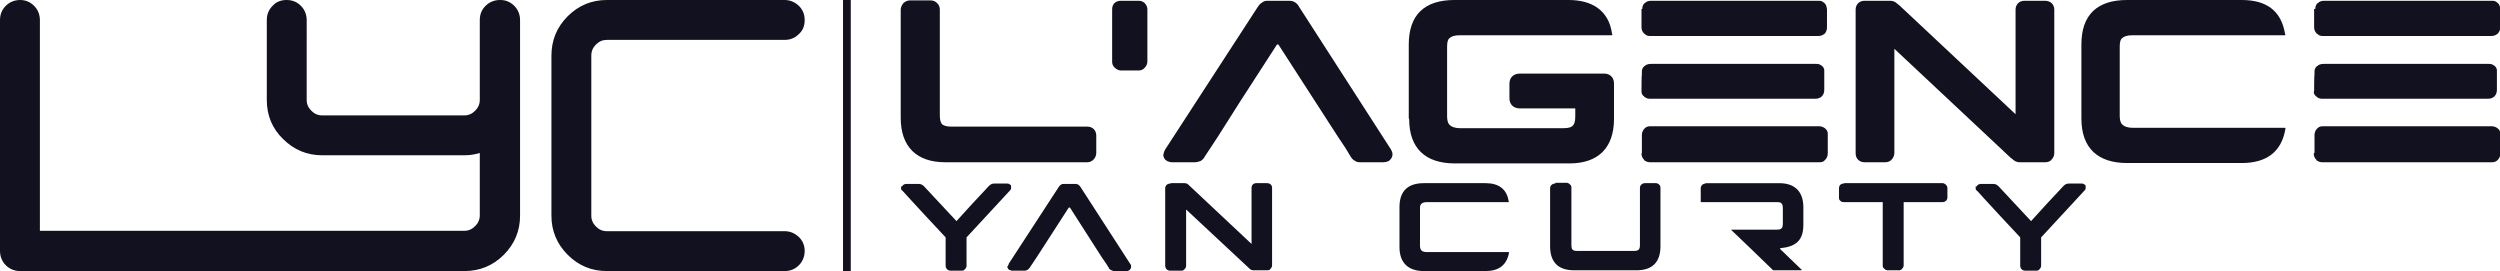
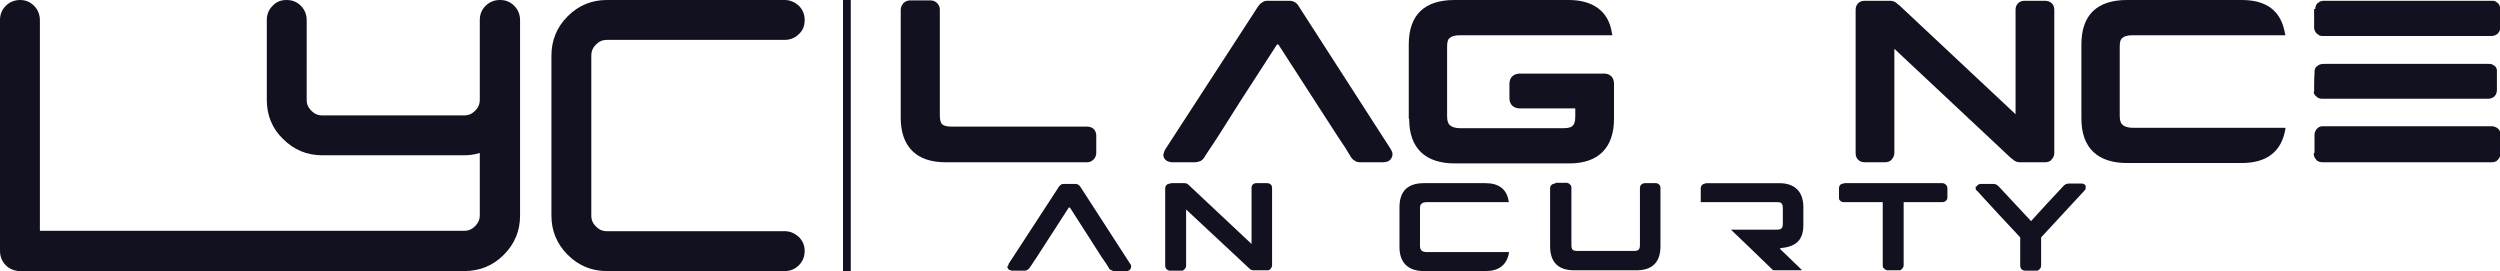
<svg xmlns="http://www.w3.org/2000/svg" version="1.1" viewBox="0 0 645.6 70">
  <defs>
    <style>
      .cls-1 {
        fill: #11111f;
      }
    </style>
  </defs>
  <g>
    <g id="Calque_1">
      <g>
-         <path class="cls-1" d="M232.7,48.1c0,.2,0,.4,0,.6,0,.3.2.5.4.6,0,0,2.7,3,5.5,6l5.6,6v7.3c0,.7.5,1.3,1.3,1.3h2.8c.3,0,.6,0,.9-.4.3-.3.4-.6.4-.9v-7.3l11.2-12.1c.1-.1.3-.3.3-.6,0-.2,0-.4,0-.6,0-.2-.3-.4-.4-.4-.2-.2-.4-.2-.7-.2h-3.3c-.7,0-1.1.4-1.4.7l-1.3,1.4-2.9,3.1-4.1,4.5-8.3-8.9c-.3-.3-.7-.7-1.4-.7h-3.3c-.5,0-.9.3-1.1.7h0ZM232.7,48.1" />
        <path class="cls-1" d="M260.1,68.7c0,.4.2.7.5,1,.3,0,.5.2.7.2h3.3c.1,0,.4,0,.7-.2.4-.2.5-.5.7-.7l1.8-2.7,3.1-4.8,5.1-7.9c0,0,.2,0,.3,0l8.2,12.8,1.1,1.6.7,1.1c0,.2.3.5.7.7.2,0,.4.2.6.2h3.3c.2,0,.4,0,.7-.2.4-.3.5-.6.5-1,0-.2,0-.4-.2-.6l-12.8-19.8c-.3-.5-.7-.9-1.3-.9h-3.1c-.3,0-.5,0-.7.2-.4.2-.5.5-.6.6l-12.9,19.8c0,.2-.2.4-.2.7h0ZM260.1,68.7" />
        <path class="cls-1" d="M302.2,47.4c-.7,0-1.3.5-1.3,1.2v20c0,.7.5,1.3,1.3,1.3h2.8c.3,0,.6,0,.9-.4.3-.3.4-.6.4-.9v-14.5l16.3,15.2h0c.2.2.5.5,1.1.5h3.5c.3,0,.7,0,.9-.4.3-.3.4-.6.4-.9v-20c0-.7-.5-1.2-1.3-1.2h-2.8c-.7,0-1.2.5-1.2,1.2v14.5l-16.2-15.2s0,0,0,0c-.2-.2-.5-.5-1.1-.5h-3.5ZM302.2,47.4" />
        <path class="cls-1" d="M367.7,47.3c-4.1,0-6.3,2-6.3,6.2v10.3c0,4.1,2.3,6.2,6.3,6.2h15.9c3.3,0,5.5-1.4,6.1-4.8,0,0,0-.1-.2-.1h-21c-.8,0-1.2-.2-1.4-.4-.2-.2-.4-.6-.4-1.2v-9.7c0-.6.1-1,.4-1.2.2-.2.6-.4,1.4-.4h21c.2,0,.2,0,.1-.2-.5-3.3-2.7-4.7-6-4.7h-15.9ZM367.7,47.3" />
        <path class="cls-1" d="M401.6,47.4c-.7,0-1.3.5-1.3,1.2v15c0,4,2,6.2,6.2,6.2h16.1c4.1,0,6.2-2.1,6.2-6.2v-15c0-.3,0-.6-.3-.9-.3-.3-.6-.4-.9-.4h-2.8c-.7,0-1.3.5-1.3,1.2v14.7c0,1.3-.4,1.6-1.6,1.6h-14.5c-1.3,0-1.6-.3-1.6-1.6v-14.7c0-.3,0-.6-.4-.9-.3-.3-.6-.4-.9-.4h-2.8ZM401.6,47.4" />
        <path class="cls-1" d="M440.5,47.4c-.7,0-1.3.5-1.3,1.2v3.5c0,0,0,.1.1.1h19.5c.8,0,1.2.1,1.3.4.2.2.3.5.3,1.3v3.8c0,1.3-.4,1.6-1.6,1.6h-11.6c-.1,0-.2.1,0,.2,1.9,1.8,7,6.7,10.7,10.3,0,0,0,0,0,0h7.3c0,0,.2-.1,0-.2-1.1-1.1-4.2-4-5.5-5.3,0,0,0-.2,0-.2,4-.4,6-1.9,6-6.1v-4.5c0-4-2.2-6.2-6.2-6.2h-19.2ZM440.5,47.4" />
        <path class="cls-1" d="M476.1,47.4c-.7,0-1.2.5-1.2,1.2v2.4c0,.3,0,.6.4.9.3.3.6.3.9.3h10v16.3c0,.3,0,.6.4.9.3.3.6.4.9.4h2.8c.3,0,.6,0,.9-.4.3-.3.4-.6.4-.9v-16.3h10c.7,0,1.3-.5,1.3-1.2v-2.4c0-.3-.1-.6-.4-.9-.3-.3-.6-.4-.9-.4h-25.3ZM476.1,47.4" />
        <path class="cls-1" d="M510.2,48.1c0,.2,0,.4,0,.6,0,.3.2.5.4.6,0,0,2.7,3,5.5,6l5.6,6v7.3c0,.7.5,1.3,1.3,1.3h2.8c.3,0,.6,0,.9-.4.3-.3.4-.6.4-.9v-7.3l11.2-12.1c.1-.1.3-.3.3-.6,0-.2,0-.4,0-.6,0-.2-.3-.4-.4-.4-.2-.2-.4-.2-.7-.2h-3.3c-.7,0-1.1.4-1.4.7l-1.3,1.4-2.9,3.1-4.1,4.5-8.3-8.9c-.3-.3-.7-.7-1.4-.7h-3.3c-.5,0-.9.3-1.1.7h0ZM510.2,48.1" />
        <path class="cls-1" d="M232.6,30.4c0,7.5,4.1,11.5,11.5,11.5h36.6c.5,0,1.1-.1,1.7-.7.5-.5.7-1.2.7-1.7v-4.5c0-1.4-1-2.3-2.3-2.3h-35.1c-1.4,0-2-.3-2.4-.6-.3-.3-.6-1-.6-2.3V2.5c0-.5-.1-1.1-.7-1.7-.5-.5-1.1-.7-1.7-.7h-5.3c-.5,0-1.2.2-1.7.7-.4.5-.7,1.1-.7,1.7v27.9ZM232.6,30.4" />
-         <path class="cls-1" d="M289.5.2c-1.4,0-2.3.8-2.3,2.2v13.5c0,.5.1,1.1.7,1.6.5.5,1.1.7,1.6.7h4.5c.5,0,1.1-.1,1.6-.7.5-.5.7-1.1.7-1.6V2.4c0-.5-.2-1.1-.7-1.6-.5-.5-1.1-.6-1.6-.6h-4.5ZM289.5.2" />
        <path class="cls-1" d="M300.4,39.8c0,.8.3,1.4,1,1.8.5.2.9.3,1.2.3h6.1c.2,0,.7-.1,1.3-.3.7-.4,1-.9,1.2-1.3l3.3-5,5.7-9,9.5-14.7c.2-.2.3-.2.5,0l15.3,23.7,2,3,1.2,2c.2.3.5.9,1.3,1.3.3.2.7.3,1.2.3h6.1c.4,0,.8-.1,1.3-.3.7-.5,1-1.1,1-1.8,0-.4-.2-.8-.4-1.2L335.5,1.8c-.5-1-1.4-1.6-2.5-1.6h-5.7c-.5,0-.9.1-1.3.4-.7.4-1,.9-1.2,1.2l-23.9,36.8c-.2.4-.4.8-.4,1.2h0ZM300.4,39.8" />
        <path class="cls-1" d="M363.9,30.7c0,7.7,4.3,11.5,11.8,11.5h29.6c7.5,0,11.5-4.1,11.5-11.5v-9.1c0-1.6-1-2.6-2.6-2.6h-21.7c-1.6,0-2.7,1-2.7,2.6v3.8c0,1.6,1.1,2.6,2.7,2.6h14.3v2.1c0,1.4-.3,2-.6,2.3-.3.4-1,.7-2.4.7h-26.7c-1.5,0-2.3-.4-2.7-.8-.4-.3-.7-1.1-.7-2.2V12c0-1.1.2-1.9.7-2.2.4-.4,1.2-.7,2.7-.7h39c.3,0,.4-.1.2-.3-.8-6.2-5.3-8.8-11.2-8.8h-29.5c-7.7,0-11.8,3.8-11.8,11.5v19.1ZM363.9,30.7" />
-         <path class="cls-1" d="M423.9,39.7c0,.5.2,1.1.7,1.6,0,.2.2.2.2.2.4.3.9.4,1.4.4h43.5c.5,0,1.1,0,1.5-.5l.2-.2c.5-.5.6-1.2.6-1.7v-4.5c0-.4,0-.6,0-.7-.2-1.1-1.3-1.7-2.3-1.7h-43.5c-.8,0-1.2.2-1.7.8-.3.4-.5.9-.5,1.4,0,0,0,.3,0,.7v3.9ZM423.9,2.3c0,.2,0,.5,0,.7v4c0,.5.1,1.1.7,1.7.2,0,.1.1.3.2.4.4,1,.4,1.4.4h43.2c.5,0,1.1-.1,1.7-.6.5-.5.6-1.2.6-1.7V2.5c0,0,0-.2-.1-.7-.2-.8-.5-1-1.1-1.4-.3-.2-.7-.2-1.1-.2h-42.9c-.5,0-1.2,0-1.7.5l-.3.2c-.4.4-.5,1-.5,1.4h0ZM423.9,23.7c0,.5.3,1,.7,1.2,0,.2.2.2.2.2.5.4,1,.4,1.4.4h42.6c1.4,0,2.3-.9,2.3-2.3v-4.4c0-.4,0-.6,0-.7,0-.4-.4-1.1-.8-1.2-.4-.4-1-.4-1.4-.4h-42.3c-.5,0-1.3,0-1.8.5l-.3.2c-.4.4-.5.9-.5,1.3v.7c-.1,0-.1,4.4-.1,4.4ZM423.9,23.7" />
        <path class="cls-1" d="M481.5.2c-1.4,0-2.3,1-2.3,2.3v37.1c0,1.4,1,2.3,2.3,2.3h5.3c.5,0,1.2-.1,1.7-.7.5-.5.7-1.2.7-1.7V12.6l30.2,28.3h.1c.4.4,1,1,2.1,1h6.5c.5,0,1.3-.1,1.7-.7.5-.5.7-1.1.7-1.7V2.5c0-1.4-1-2.3-2.4-2.3h-5.3c-1.4,0-2.3,1-2.3,2.3v27l-30.2-28.3q0,0-.1,0c-.4-.4-1-1-2.1-1h-6.6ZM481.5.2" />
        <path class="cls-1" d="M549.3,0c-7.7,0-11.8,3.8-11.8,11.5v19.1c0,7.7,4.3,11.5,11.8,11.5h29.6c6.2,0,10.3-2.7,11.3-8.9,0-.2-.1-.2-.3-.2h-39.1c-1.5,0-2.3-.4-2.7-.8-.4-.3-.7-1.1-.7-2.2V12c0-1.1.2-1.9.7-2.2.4-.4,1.2-.7,2.7-.7h39.1c.3,0,.4-.1.2-.3-1-6.2-5-8.8-11.2-8.8h-29.6ZM549.3,0" />
        <path class="cls-1" d="M597.5,39.7c0,.5.2,1.1.7,1.6,0,.2.2.2.2.2.4.3.9.4,1.4.4h43.5c.5,0,1.1,0,1.6-.5l.2-.2c.5-.5.6-1.2.6-1.7v-4.5c0-.4,0-.6,0-.7-.2-1.1-1.3-1.7-2.3-1.7h-43.5c-.8,0-1.2.2-1.7.8-.3.4-.5.9-.5,1.4,0,0,0,.3,0,.7v3.9ZM597.6,2.3c0,.2,0,.5,0,.7v4c0,.5.1,1.1.7,1.7.2,0,.1.1.3.2.4.4,1,.4,1.4.4h43.3c.5,0,1.1-.1,1.7-.6.5-.5.7-1.2.7-1.7V2.5c0,0,0-.2-.1-.7-.2-.8-.5-1-1.1-1.4-.3-.2-.7-.2-1.1-.2h-43c-.5,0-1.2,0-1.7.5l-.3.2c-.4.4-.5,1-.5,1.4h0ZM597.5,23.7c0,.5.3,1,.7,1.2,0,.2.2.2.2.2.5.4,1,.4,1.4.4h42.7c1.4,0,2.3-.9,2.3-2.3v-4.4c0-.4,0-.6,0-.7,0-.4-.4-1.1-.8-1.2-.4-.4-1-.4-1.4-.4h-42.3c-.5,0-1.3,0-1.8.5l-.3.2c-.4.4-.5.9-.5,1.3v.7c-.1,0-.1,4.4-.1,4.4ZM597.5,23.7" />
        <path class="cls-1" d="M129.1,0c-1.4,0-2.7.5-3.7,1.5-1,1-1.5,2.2-1.5,3.7v20.6c0,1.1-.4,2-1.2,2.8-.8.8-1.7,1.2-2.8,1.2h-36.7c-1.1,0-2-.4-2.8-1.2-.8-.8-1.2-1.7-1.2-2.8V5.2c0-1.4-.5-2.7-1.5-3.7-1-1-2.2-1.5-3.7-1.5s-2.7.5-3.6,1.5c-1,1-1.5,2.2-1.5,3.7v20.6c0,4,1.4,7.4,4.2,10.1,2.8,2.8,6.2,4.2,10.1,4.2h36.7c1.4,0,2.7-.2,4-.6v16.1c0,1.1-.4,2-1.2,2.8-.8.8-1.7,1.2-2.8,1.2H10.3V5.2c0-1.4-.5-2.7-1.5-3.7s-2.2-1.5-3.6-1.5S2.5.5,1.5,1.5c-1,1-1.5,2.2-1.5,3.7v59.6c0,1.4.5,2.7,1.5,3.7,1,1,2.3,1.5,3.7,1.5h114.7c4,0,7.4-1.4,10.2-4.2,2.8-2.8,4.2-6.2,4.2-10.1V5.2c0-1.4-.5-2.7-1.5-3.7-1-1-2.2-1.5-3.6-1.5h0ZM156.7,70c-3.9,0-7.3-1.4-10.1-4.2-2.8-2.8-4.2-6.2-4.2-10.1V14.4c0-4,1.4-7.4,4.2-10.2,2.8-2.8,6.2-4.2,10.1-4.2h45.9c1.4,0,2.6.5,3.7,1.5,1,1,1.5,2.2,1.5,3.7s-.5,2.7-1.5,3.6c-1,1-2.2,1.5-3.7,1.5h-45.9c-1.1,0-2,.4-2.8,1.2-.8.8-1.2,1.7-1.2,2.9v41.3c0,1.1.4,2,1.2,2.8.8.8,1.7,1.2,2.8,1.2h45.9c1.4,0,2.6.5,3.7,1.5,1,1,1.5,2.2,1.5,3.6s-.5,2.7-1.5,3.7c-1,1-2.2,1.5-3.7,1.5h-45.9ZM156.7,70" />
        <rect class="cls-1" x="217.7" width="2" height="70" />
      </g>
    </g>
  </g>
</svg>